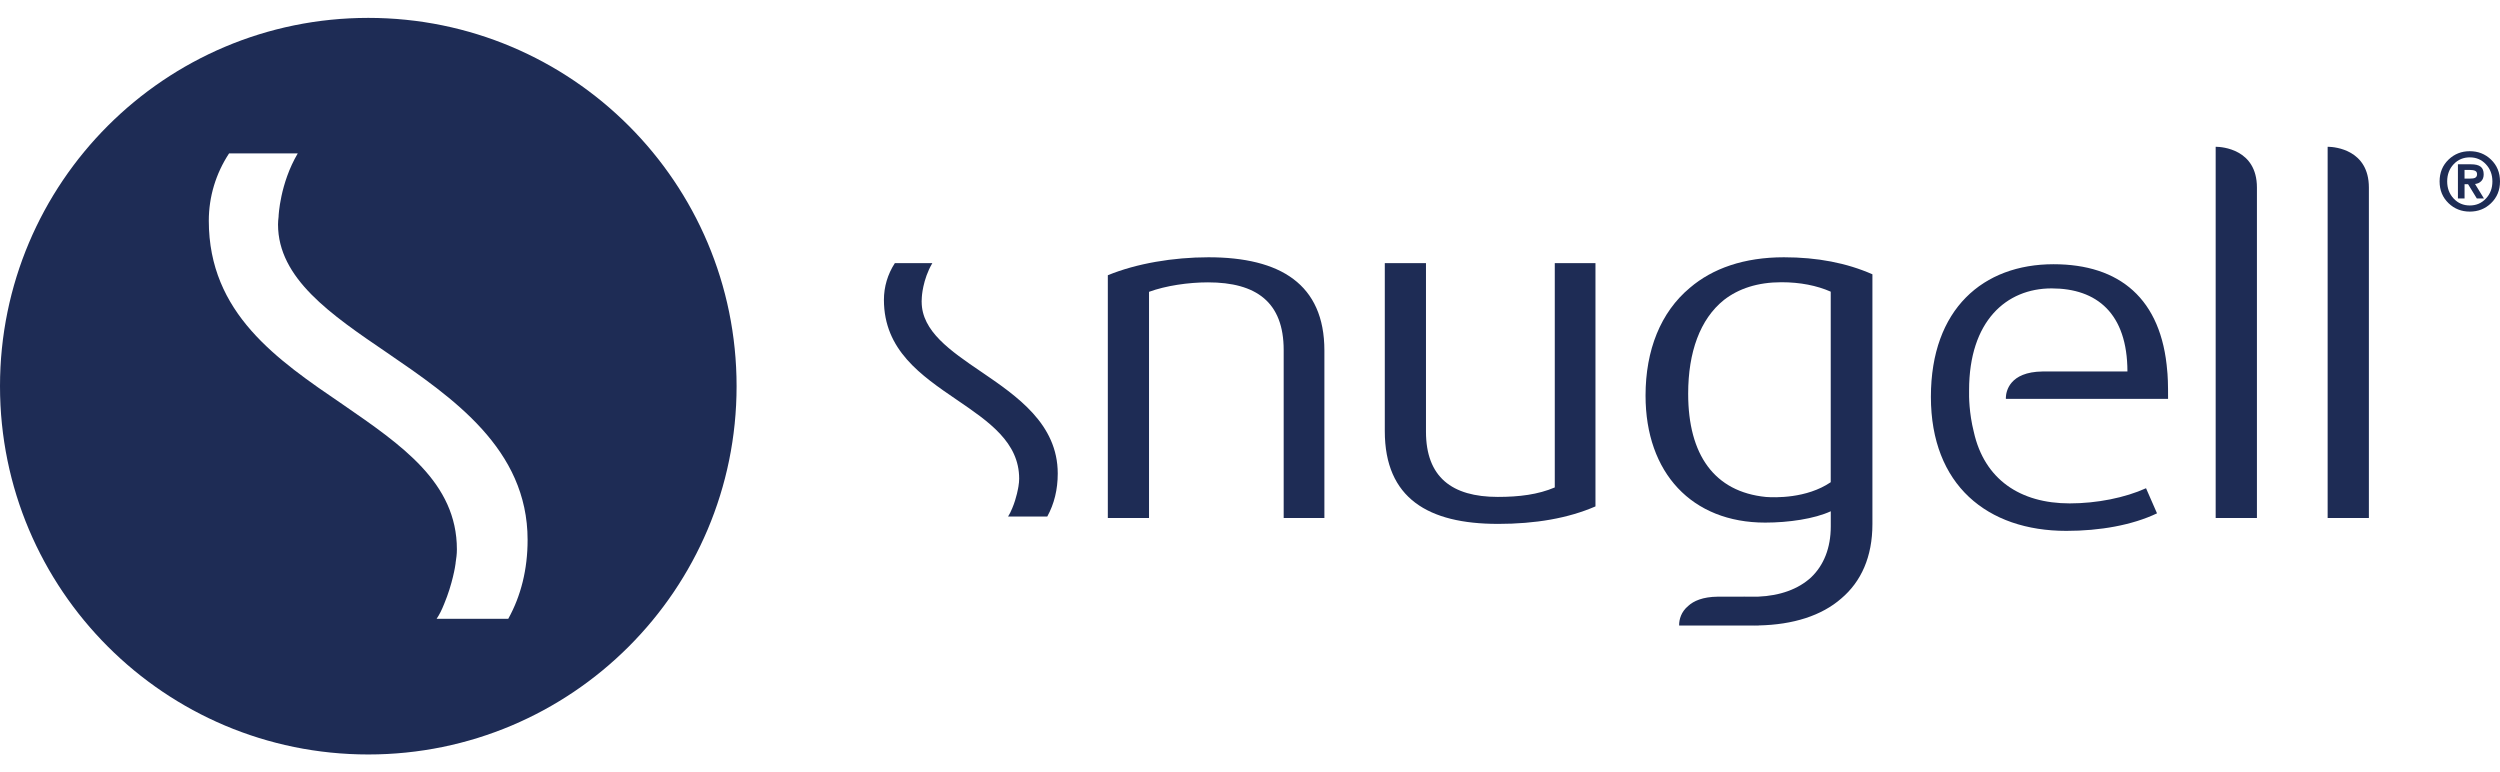
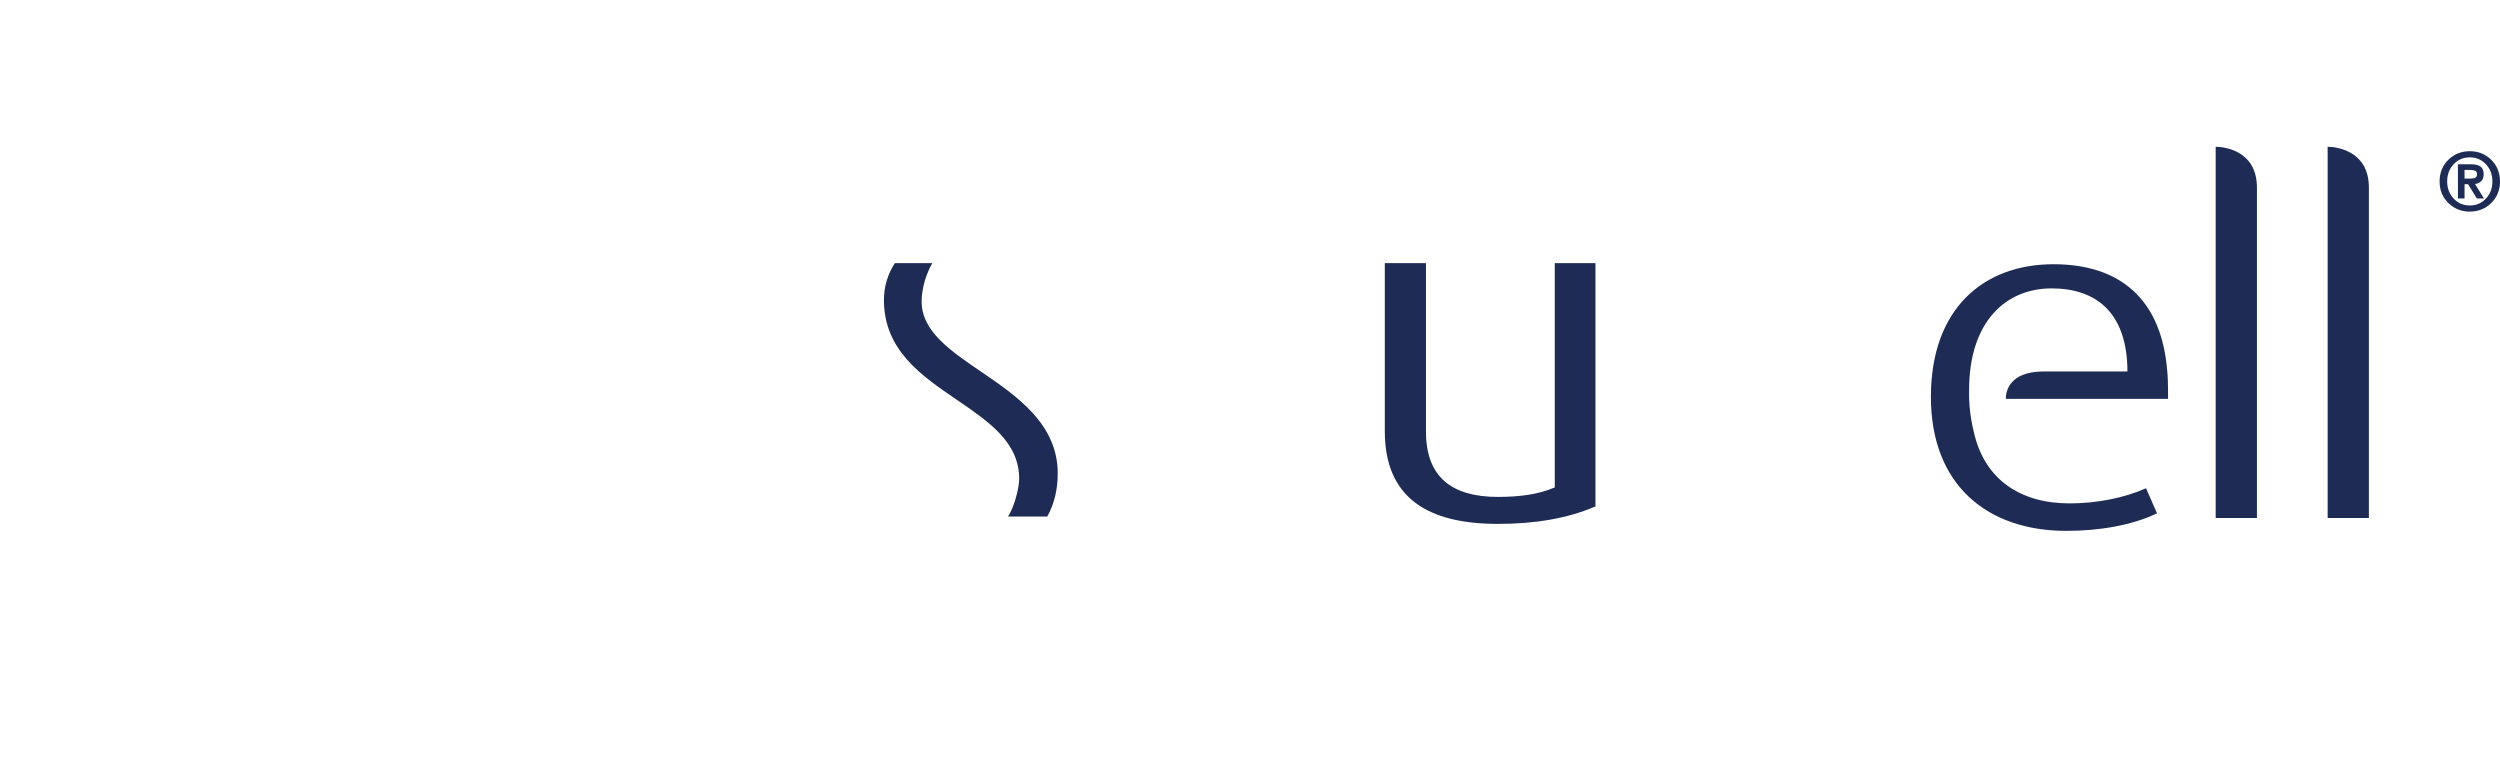
<svg xmlns="http://www.w3.org/2000/svg" fill="none" viewBox="0 0 123 38" height="38" width="123">
  <g clip-path="url(#clip0_3526_663)">
-     <path fill="#1E2C55" d="M18.12 0.88C8.112 0.88 0 8.992 0 19C0 29.008 8.112 37.12 18.12 37.12C28.128 37.12 36.24 29.008 36.24 19C36.24 8.992 28.128 0.88 18.12 0.88ZM25.015 30.445H21.481C21.618 30.244 21.737 30.006 21.856 29.704C22.259 28.742 22.405 27.827 22.415 27.717V27.698C22.451 27.46 22.479 27.268 22.479 27.03C22.479 23.743 19.75 21.893 16.875 19.907C13.634 17.7 10.273 15.411 10.273 10.86C10.273 9.679 10.621 8.534 11.271 7.546H14.65C13.771 9.038 13.707 10.622 13.707 10.64V10.659C13.689 10.805 13.679 10.924 13.679 11.043C13.679 13.699 16.28 15.475 19.027 17.343C22.277 19.568 25.958 22.086 25.958 26.563C25.958 28.001 25.637 29.31 25.006 30.445H25.015Z" />
-   </g>
+     </g>
  <path fill="#1E2C55" d="M106.641 18.395C106.638 18.355 106.634 18.318 106.63 18.278V18.276C106.352 14.692 104.28 13 101.032 13C97.582 13 95 15.191 95 19.525C95 23.859 97.77 26.119 101.666 26.119C103.309 26.119 104.904 25.839 106.125 25.256L105.585 24.021C104.553 24.488 103.168 24.767 101.83 24.767C99.385 24.767 97.631 23.582 97.111 21.25C96.874 20.31 96.873 19.481 96.879 19.252V19.199C96.879 15.797 98.709 14.189 100.939 14.189C103.169 14.189 104.665 15.421 104.67 18.277H100.494C98.853 18.296 98.699 19.274 98.689 19.551V19.624H106.669C106.669 19.624 106.674 18.757 106.641 18.395Z" />
-   <path fill="#1E2C55" d="M63.157 25.486V17.221C63.157 14.869 61.813 13.892 59.432 13.892C58.466 13.892 57.358 14.055 56.532 14.358V25.487H54.505V13.542C55.92 12.96 57.734 12.658 59.456 12.658C62.992 12.658 65.16 13.985 65.16 17.244V25.486H63.157Z" />
  <path fill="#1E2C55" d="M73.691 25.775C70.275 25.775 68.132 24.518 68.132 21.212V12.947H70.158V21.236C70.158 23.47 71.43 24.448 73.691 24.448C74.751 24.448 75.67 24.332 76.495 23.982V12.947H78.497V24.915C77.154 25.497 75.552 25.776 73.691 25.776" />
  <path fill="#1E2C55" d="M45.344 14.849C45.344 14.784 45.347 14.716 45.353 14.64V14.632C45.353 14.624 45.391 13.759 45.871 12.947H44.026C43.674 13.489 43.489 14.111 43.489 14.753C43.489 17.224 45.316 18.472 47.085 19.677C48.658 20.75 50.143 21.763 50.143 23.55C50.143 23.678 50.13 23.788 50.11 23.914V23.92C50.099 23.984 50.022 24.485 49.801 25.009C49.735 25.171 49.667 25.304 49.597 25.414H51.525C51.868 24.793 52.041 24.082 52.041 23.298C52.041 20.857 50.033 19.488 48.26 18.281L48.283 18.249L48.259 18.28C46.761 17.26 45.346 16.295 45.346 14.849" />
-   <path fill="#1E2C55" d="M87.769 12.658C85.805 12.658 84.259 13.207 83.144 14.159C81.7 15.362 80.961 17.23 80.961 19.462C80.961 23.272 83.245 25.712 86.847 25.712C88.001 25.712 89.272 25.526 90.074 25.154V25.898C90.074 26.961 89.729 27.814 89.102 28.411C88.478 28.982 87.589 29.311 86.492 29.356H86.192H85.891C85.858 29.355 85.826 29.355 85.792 29.353V29.356H84.521C83.772 29.364 83.326 29.567 83.059 29.813C82.882 29.96 82.772 30.128 82.708 30.281C82.635 30.456 82.618 30.613 82.614 30.701V30.776H84.639H85.742H86.197C86.232 30.776 86.269 30.778 86.305 30.778C86.333 30.778 86.36 30.776 86.389 30.776H86.522V30.772C88.227 30.737 89.624 30.29 90.59 29.446C91.571 28.616 92.123 27.393 92.123 25.787V13.495C90.851 12.937 89.416 12.658 87.767 12.658M90.072 23.725C88.879 24.533 87.317 24.483 86.878 24.45C84.352 24.196 83.058 22.383 83.058 19.373C83.058 17.324 83.642 15.701 84.819 14.757C85.542 14.195 86.484 13.886 87.648 13.886C88.566 13.886 89.39 14.049 90.072 14.35V23.725Z" />
  <path fill="#1E2C55" d="M109.042 7.222H109.011V25.487H111.041V9.228C111.041 7.327 109.293 7.226 109.042 7.222Z" />
  <path fill="#1E2C55" d="M114.569 7.222H114.52V25.487H116.549V9.228C116.549 7.37 114.878 7.231 114.569 7.222Z" />
  <path fill="#1E2C55" d="M120.028 8.925C120.028 8.491 120.177 8.132 120.473 7.848C120.759 7.575 121.106 7.439 121.514 7.439C121.922 7.439 122.269 7.575 122.555 7.848C122.851 8.132 123 8.491 123 8.925C123 9.36 122.851 9.719 122.555 10.002C122.269 10.275 121.922 10.411 121.514 10.411C121.106 10.411 120.759 10.275 120.473 10.002C120.177 9.719 120.028 9.36 120.028 8.925ZM120.401 8.925C120.401 9.259 120.507 9.54 120.719 9.768C120.931 9.995 121.196 10.109 121.514 10.109C121.832 10.109 122.094 9.996 122.306 9.77C122.52 9.543 122.626 9.262 122.626 8.925C122.626 8.588 122.519 8.307 122.306 8.081C122.094 7.854 121.829 7.742 121.514 7.742C121.199 7.742 120.931 7.854 120.719 8.08C120.508 8.305 120.401 8.587 120.401 8.925ZM120.93 9.764V8.083H121.577C121.786 8.083 121.942 8.121 122.044 8.198C122.146 8.275 122.197 8.4 122.197 8.576C122.197 8.719 122.158 8.83 122.077 8.911C121.998 8.993 121.896 9.039 121.772 9.052L122.209 9.763H121.859L121.43 9.064H121.256V9.763H120.931L120.93 9.764ZM121.255 8.362V8.787H121.521C121.635 8.787 121.717 8.775 121.767 8.751C121.836 8.72 121.871 8.659 121.871 8.572C121.871 8.49 121.84 8.435 121.779 8.405C121.717 8.376 121.631 8.361 121.521 8.361H121.255V8.362Z" />
  <defs>
    <clipPath id="clip0_3526_663">
      <rect transform="translate(0 0.88)" fill="white" height="36.24" width="36.24" />
    </clipPath>
  </defs>
</svg>